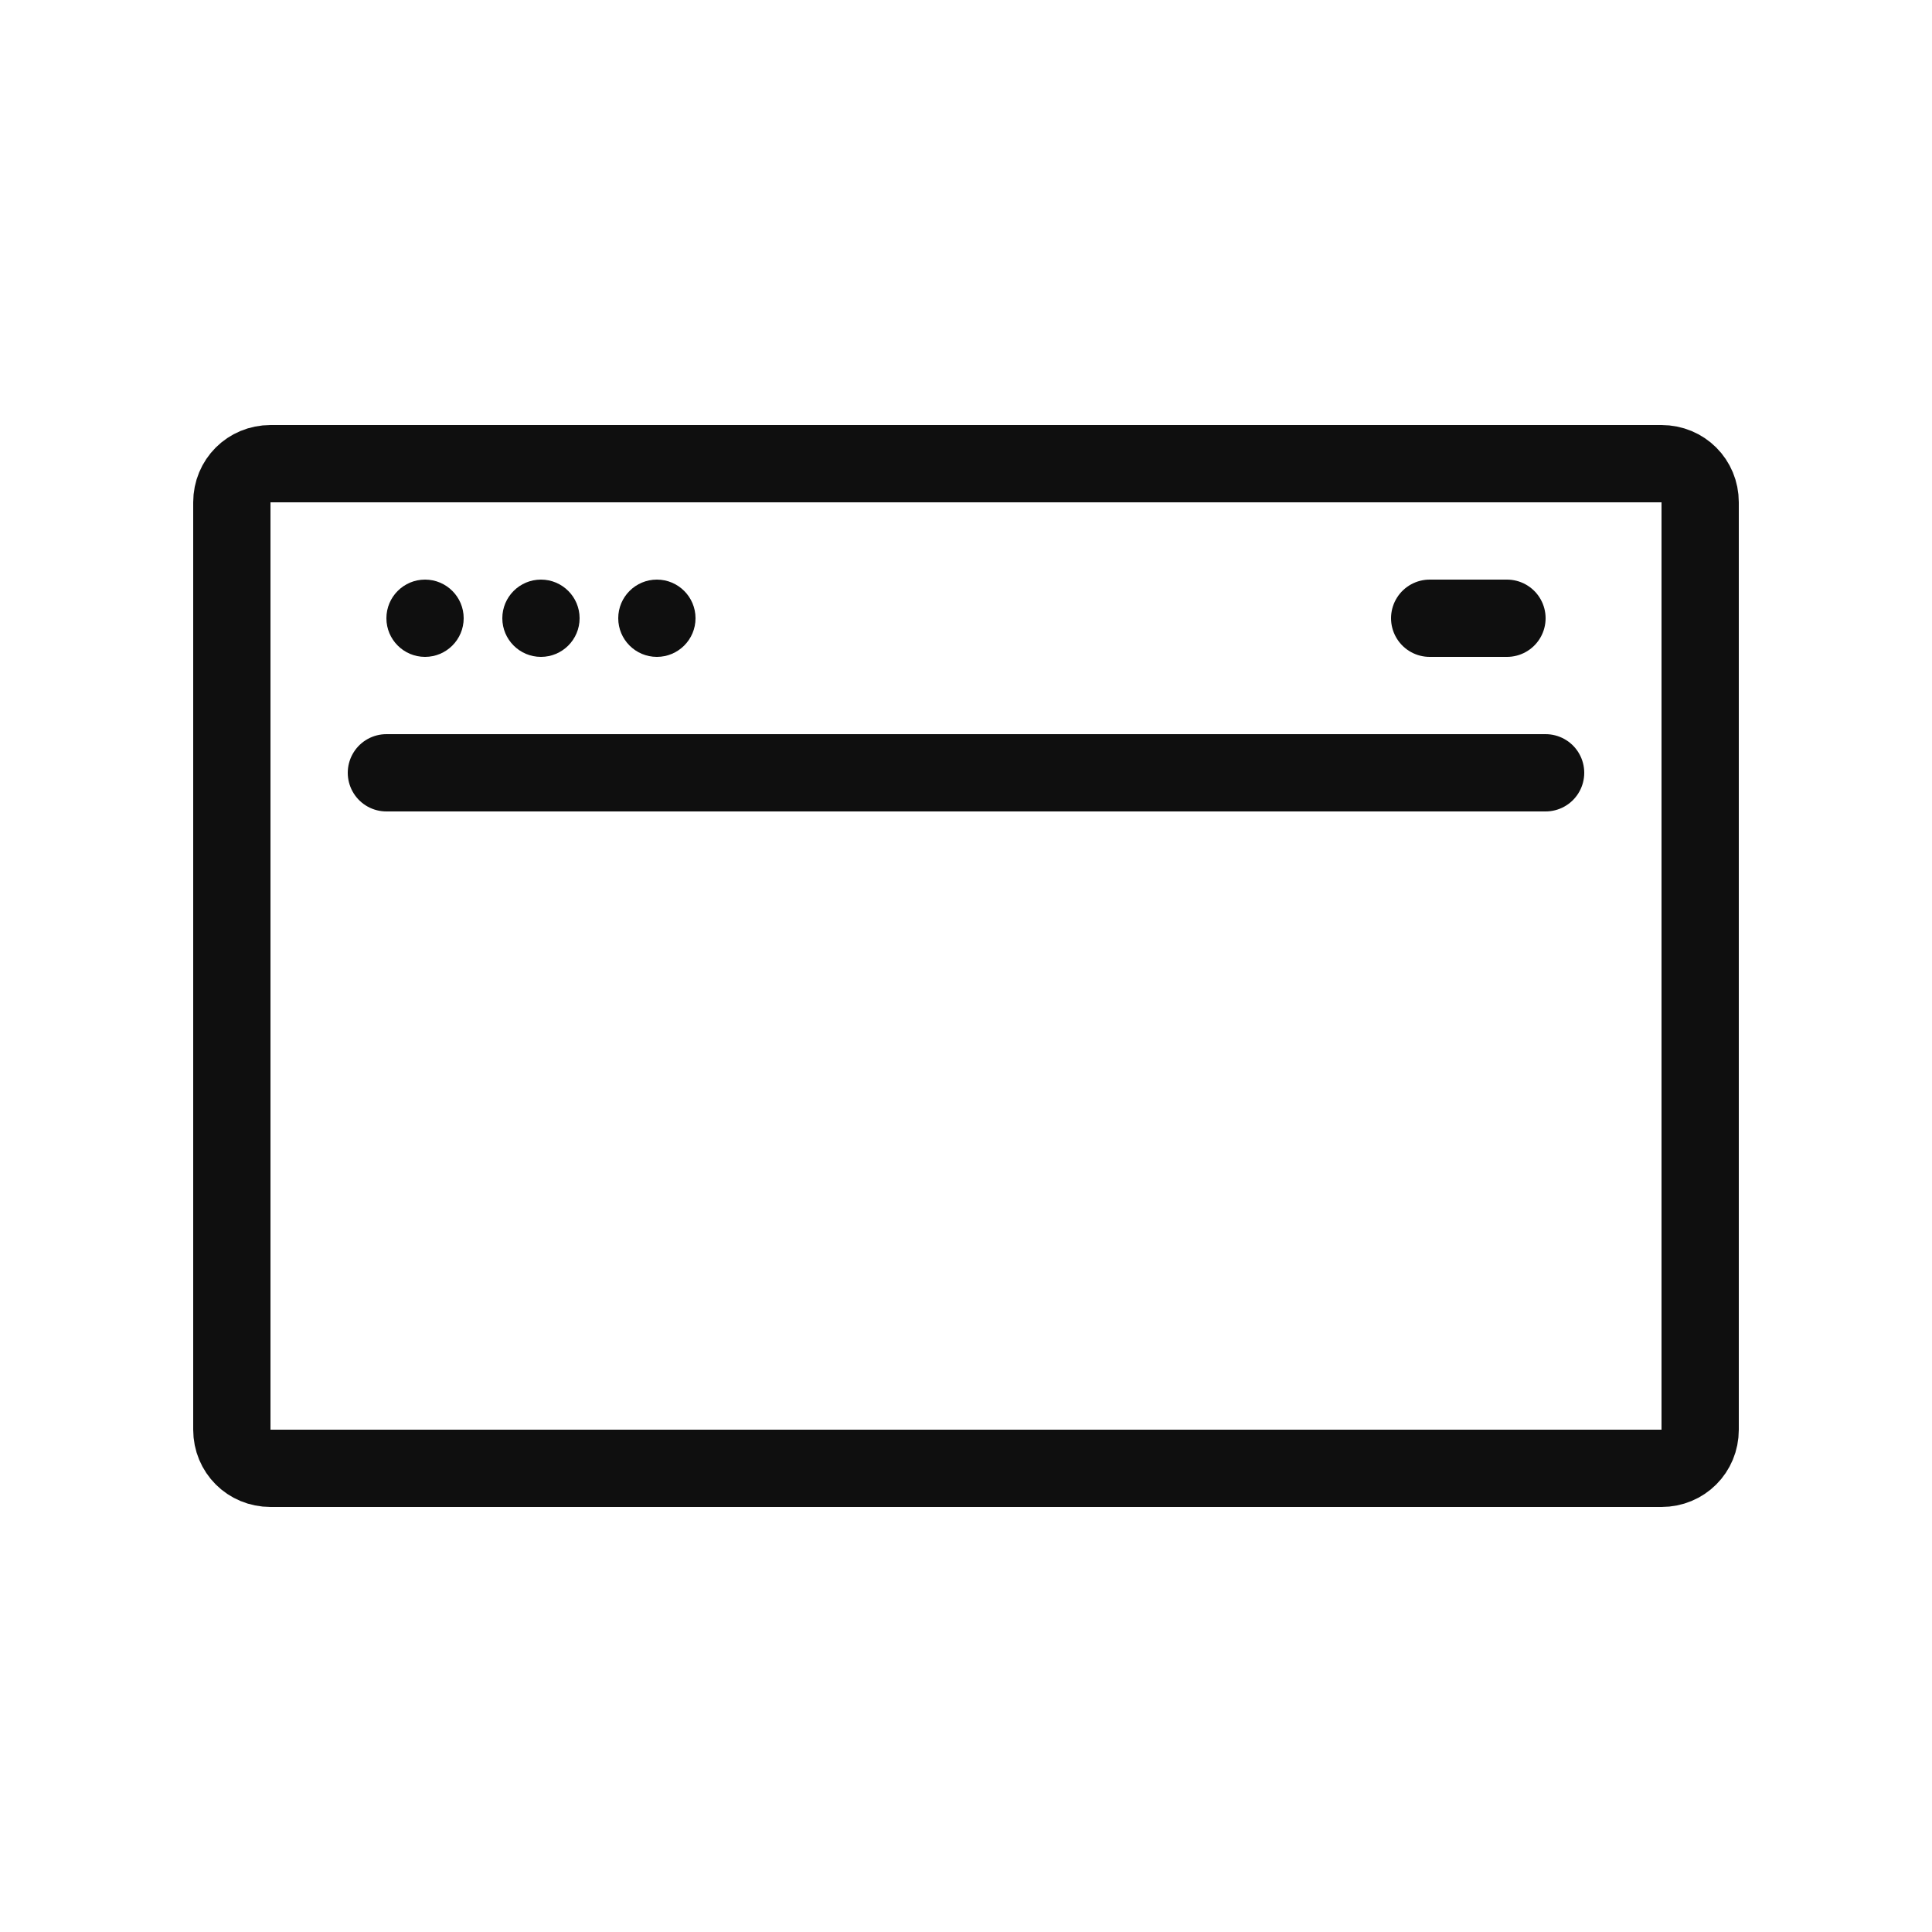
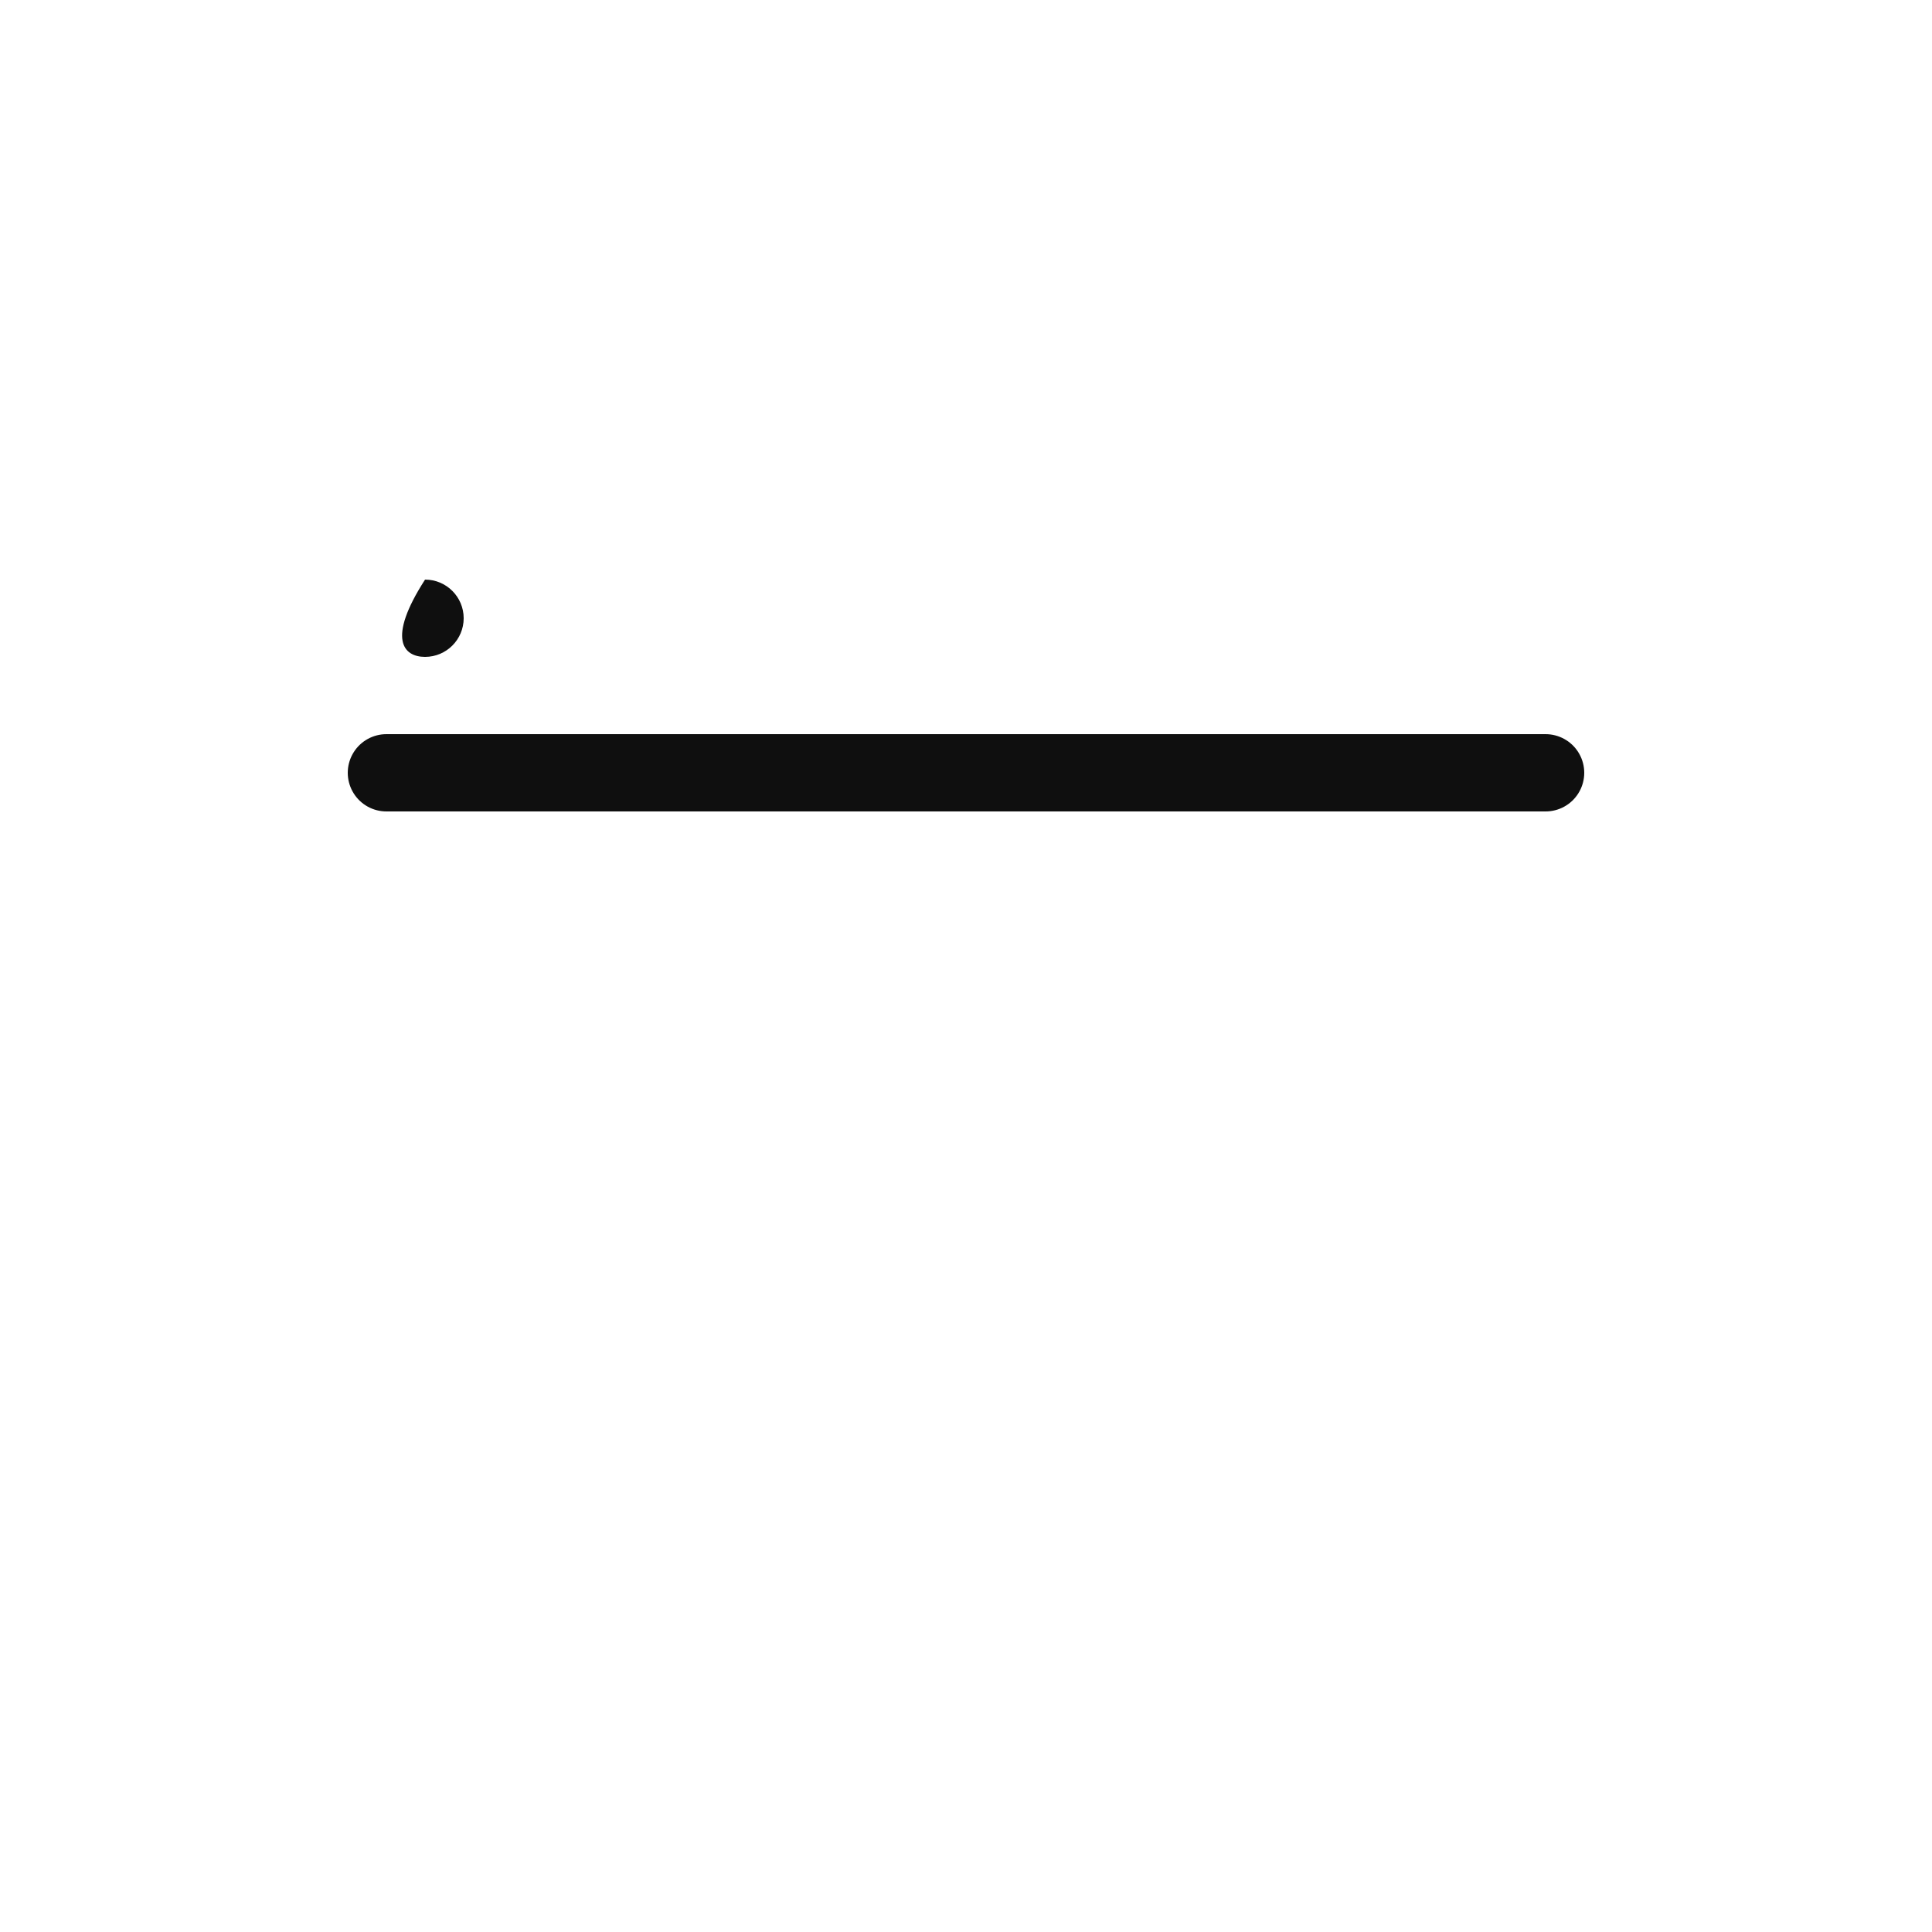
<svg xmlns="http://www.w3.org/2000/svg" width="800px" height="800px" viewBox="-0.5 0 25 25" fill="none">
-   <path d="M3 6H21C21.28 6 21.5 6.22 21.5 6.5V18.5C21.5 18.78 21.28 19 21 19H3C2.72 19 2.5 18.78 2.5 18.5V6.5C2.5 6.22 2.72 6 3 6Z" stroke="#0F0F0F" stroke-miterlimit="10" stroke-linecap="round" stroke-linejoin="round" />
  <path d="M4.5 10H19.5" stroke="#0F0F0F" stroke-miterlimit="10" stroke-linecap="round" stroke-linejoin="round" />
-   <path d="M18 8H19" stroke="#0F0F0F" stroke-miterlimit="10" stroke-linecap="round" stroke-linejoin="round" />
-   <path d="M5 8.5C5.276 8.5 5.5 8.276 5.5 8C5.5 7.724 5.276 7.5 5 7.5C4.724 7.5 4.5 7.724 4.5 8C4.5 8.276 4.724 8.5 5 8.5Z" fill="#0F0F0F" />
-   <path d="M6.5 8.5C6.776 8.5 7 8.276 7 8C7 7.724 6.776 7.5 6.5 7.5C6.224 7.5 6 7.724 6 8C6 8.276 6.224 8.5 6.5 8.5Z" fill="#0F0F0F" />
-   <path d="M8 8.5C8.276 8.5 8.5 8.276 8.5 8C8.5 7.724 8.276 7.5 8 7.5C7.724 7.5 7.5 7.724 7.5 8C7.5 8.276 7.724 8.5 8 8.5Z" fill="#0F0F0F" />
+   <path d="M5 8.5C5.276 8.5 5.5 8.276 5.5 8C5.5 7.724 5.276 7.5 5 7.5C4.5 8.276 4.724 8.5 5 8.5Z" fill="#0F0F0F" />
</svg>